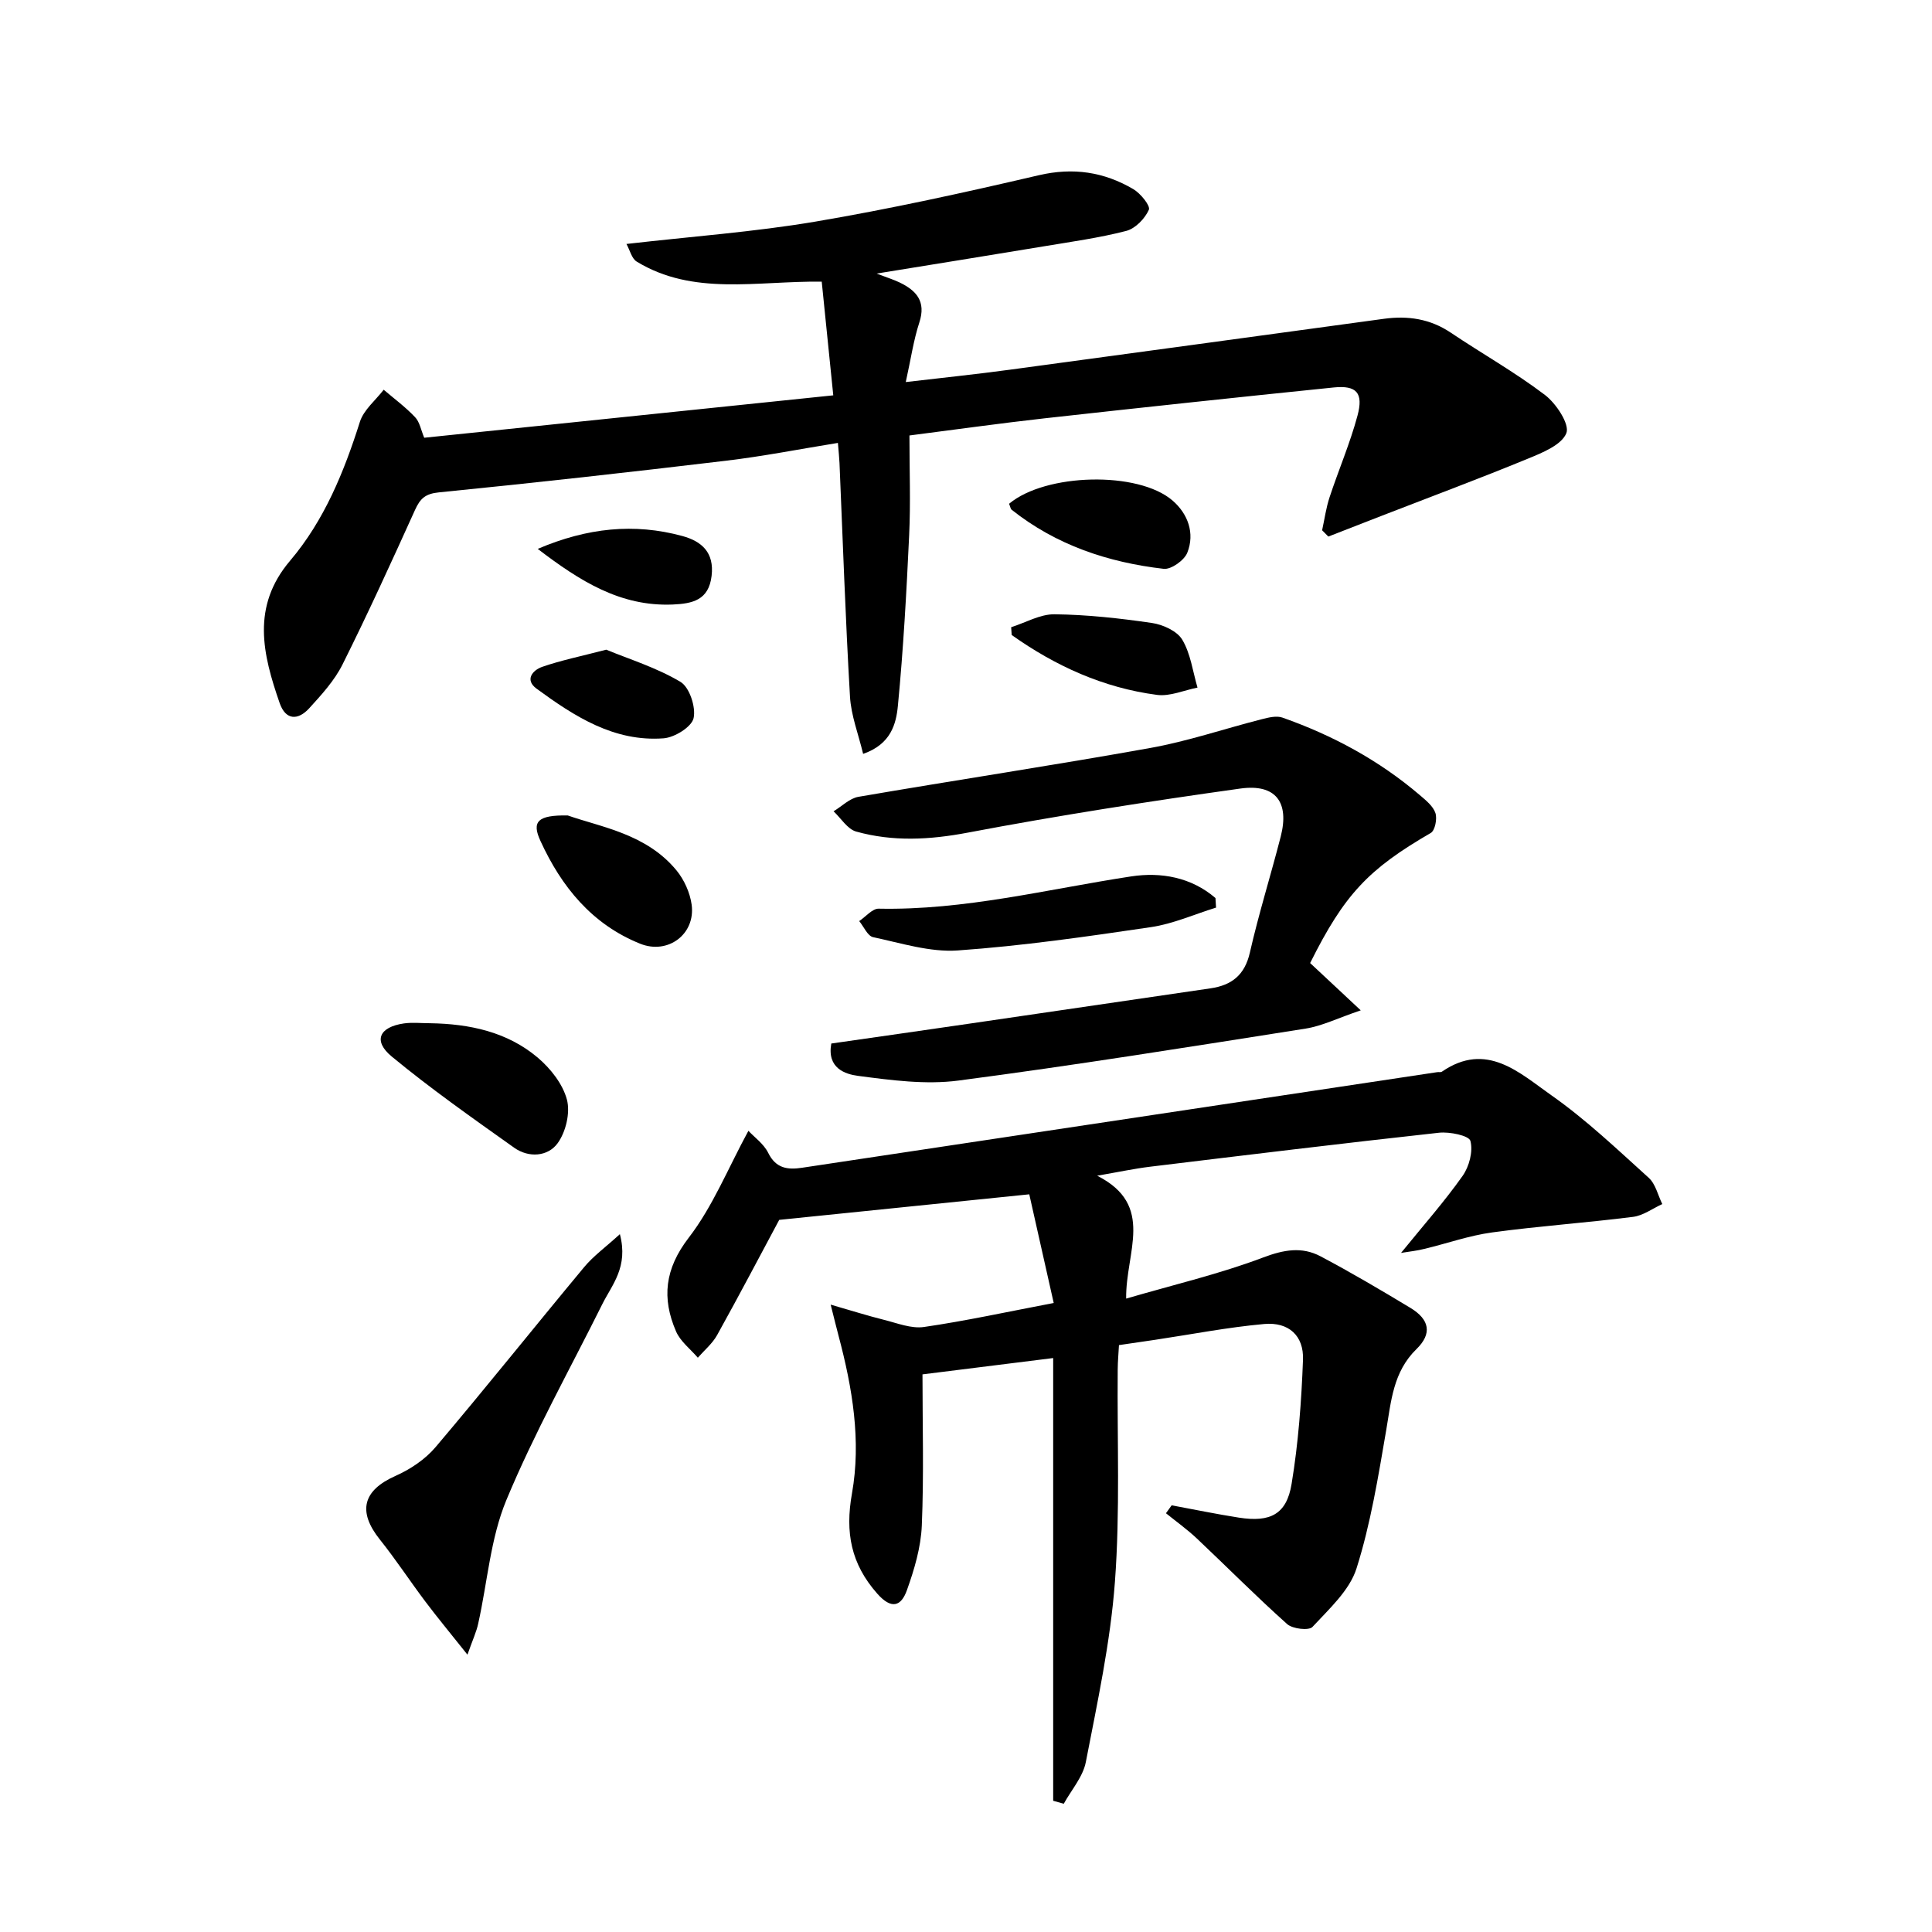
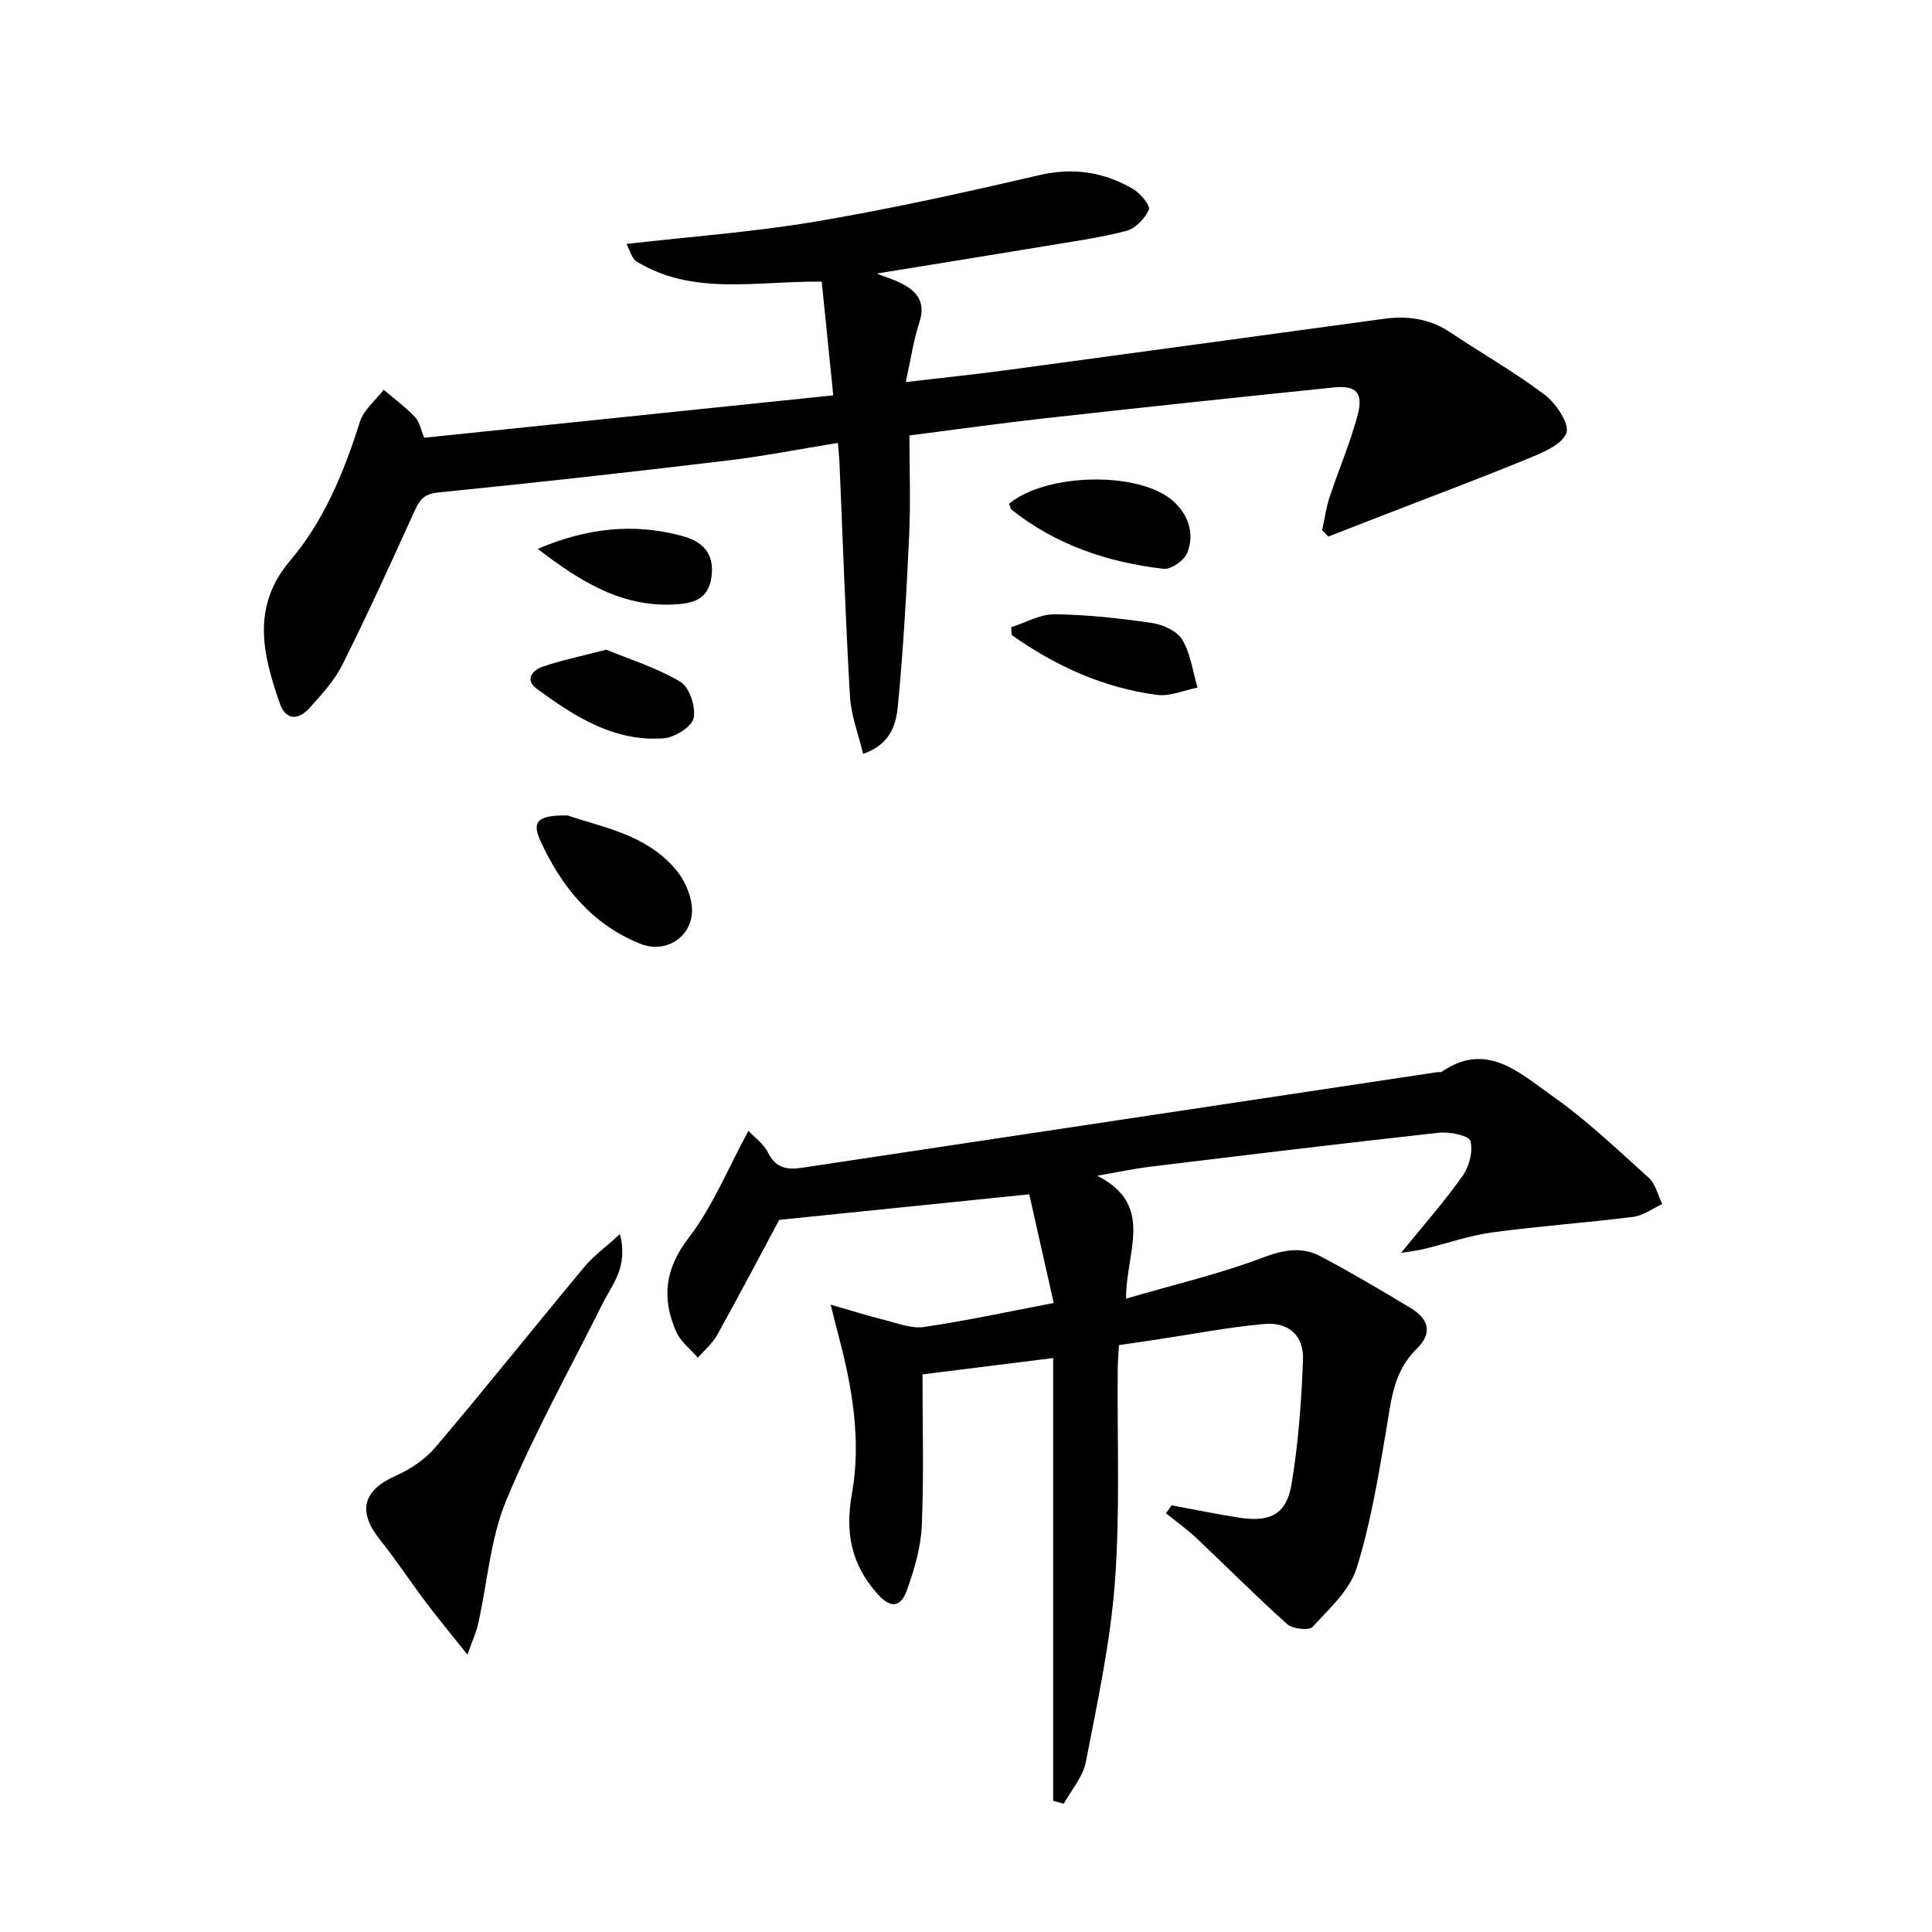
<svg xmlns="http://www.w3.org/2000/svg" enable-background="new 0 0 400 400" viewBox="0 0 400 400">
  <path d="m290.07 259.4c4.59-5.65 8.96-10.59 12.75-15.95 1.37-1.94 2.19-5.08 1.61-7.24-.29-1.1-4.3-1.93-6.5-1.69-19.97 2.19-39.91 4.62-59.85 7.04-3.26.4-6.48 1.09-10.92 1.86 12.09 6.12 5.85 15.83 6 25.44 9.89-2.89 19.35-5.1 28.36-8.51 4.29-1.62 8.02-2.28 11.87-.25 6.32 3.34 12.48 6.98 18.6 10.67 4 2.41 4.56 5.34 1.28 8.54-4.85 4.73-5.24 10.77-6.28 16.85-1.65 9.61-3.21 19.32-6.14 28.57-1.45 4.57-5.68 8.39-9.12 12.11-.74.8-4.12.41-5.24-.59-6.4-5.72-12.45-11.83-18.7-17.73-2-1.88-4.25-3.49-6.39-5.22.39-.55.79-1.1 1.18-1.64 4.64.86 9.27 1.82 13.93 2.55 6.5 1.01 9.87-.69 10.9-6.98 1.4-8.47 2.04-17.11 2.36-25.7.19-4.99-2.96-7.86-8.02-7.41-7.58.68-15.09 2.15-22.64 3.28-2.29.34-4.58.67-7.44 1.09-.08 1.59-.25 3.34-.26 5.09-.13 14.66.51 29.38-.58 43.96-.93 12.51-3.63 24.91-6.02 37.27-.59 3.06-2.99 5.77-4.57 8.64-.73-.21-1.46-.41-2.19-.62 0-30.44 0-60.88 0-91.66-9.55 1.19-18.04 2.25-27.06 3.38 0 10.41.3 20.87-.14 31.31-.19 4.51-1.55 9.09-3.09 13.39-1.17 3.27-3.15 4.08-6.14.69-5.44-6.16-6.67-12.65-5.23-20.73 1.94-10.91.09-21.85-2.75-32.55-.46-1.73-.88-3.47-1.66-6.55 4.28 1.23 7.64 2.3 11.05 3.15 2.73.68 5.63 1.86 8.26 1.48 8.67-1.26 17.25-3.14 26.87-4.97-1.73-7.71-3.35-14.88-5.06-22.5-17.43 1.78-34.27 3.5-51.77 5.29-3.76 7.01-8.21 15.49-12.86 23.86-.98 1.76-2.64 3.13-3.99 4.68-1.54-1.8-3.61-3.36-4.51-5.44-2.98-6.88-2.35-12.94 2.62-19.4 4.99-6.48 8.14-14.38 12.36-22.14 1.22 1.32 3.17 2.69 4.1 4.57 1.6 3.24 4.02 3.53 7.02 3.08 43.83-6.6 87.65-13.19 131.48-19.79.33-.05.75.06.98-.1 9.25-6.36 16.07.26 22.67 4.89 7.18 5.04 13.61 11.17 20.15 17.08 1.42 1.28 1.9 3.6 2.81 5.44-2.02.92-3.96 2.39-6.06 2.65-9.7 1.23-19.47 1.9-29.16 3.22-4.74.64-9.33 2.28-14.01 3.4-1.49.39-3.04.54-4.86.84z" />
  <path d="m87.83 90.63c28.21-2.92 55.94-5.8 84.69-8.78-.81-8-1.58-15.63-2.39-23.54-13.55-.15-26.58 2.99-38.31-4.15-1.03-.63-1.4-2.35-2.12-3.65 13.46-1.55 26.4-2.48 39.13-4.63 15.51-2.63 30.91-6.02 46.24-9.6 7.12-1.66 13.49-.69 19.56 2.87 1.5.88 3.59 3.46 3.23 4.28-.82 1.84-2.8 3.89-4.69 4.38-5.61 1.45-11.39 2.24-17.12 3.2-11.13 1.85-22.27 3.63-34.56 5.63 2.23.85 3.53 1.25 4.74 1.83 3.49 1.68 5.54 3.92 4.11 8.29-1.21 3.7-1.76 7.61-2.81 12.34 7.86-.92 14.73-1.63 21.57-2.56 25.83-3.48 51.64-7.03 77.46-10.54 4.93-.67 9.53 0 13.8 2.87 6.47 4.35 13.3 8.19 19.49 12.89 2.34 1.77 5.17 6.08 4.45 7.91-.98 2.47-5.01 4.08-8.03 5.32-9.94 4.09-20.01 7.84-30.03 11.73-3.74 1.45-7.48 2.91-11.22 4.37-.43-.43-.86-.87-1.29-1.3.5-2.28.81-4.62 1.54-6.83 1.86-5.65 4.24-11.16 5.78-16.89 1.28-4.74-.19-6.33-4.92-5.85-20 2.04-39.99 4.18-59.96 6.4-9.22 1.03-18.41 2.33-27.88 3.54 0 7.11.26 13.91-.06 20.69-.55 11.77-1.2 23.54-2.33 35.26-.36 3.76-1.44 7.98-7.2 9.97-.98-4.11-2.5-7.95-2.72-11.88-.94-16.1-1.48-32.23-2.17-48.34-.05-1.14-.18-2.27-.33-4.16-7.92 1.28-15.52 2.78-23.19 3.69-19.78 2.36-39.58 4.58-59.41 6.55-2.84.28-3.89 1.29-4.95 3.63-4.86 10.73-9.75 21.46-15.01 31.99-1.67 3.35-4.34 6.27-6.9 9.08-2.25 2.47-4.84 2.58-6.11-1.05-3.51-10.1-5.93-19.98 2.15-29.5 7.07-8.33 11.16-18.36 14.45-28.75.79-2.49 3.24-4.45 4.93-6.65 2.18 1.86 4.51 3.58 6.47 5.65.98 1 1.23 2.65 1.92 4.29z" />
-   <path d="m271.25 199.39c3.19 2.98 6.17 5.76 10.48 9.79-4.8 1.63-8.02 3.24-11.41 3.78-23.94 3.77-47.87 7.61-71.89 10.76-6.78.89-13.9-.07-20.76-.97-2.66-.35-6.49-1.56-5.56-6.7 9.48-1.36 19.12-2.73 28.76-4.14 16.6-2.42 33.2-4.85 49.79-7.29 4.34-.64 7.05-2.74 8.11-7.39 1.84-8.08 4.33-16 6.39-24.03 1.82-7.09-1.01-10.96-8.35-9.94-18.88 2.64-37.73 5.58-56.45 9.13-7.88 1.49-15.47 1.9-23.09-.22-1.81-.5-3.14-2.75-4.69-4.2 1.72-1.03 3.32-2.69 5.16-3 20.12-3.46 40.31-6.5 60.41-10.11 7.81-1.4 15.4-4 23.11-5.96 1.37-.35 3.02-.76 4.25-.33 10.42 3.67 20.03 8.86 28.47 16.07 1.25 1.07 2.74 2.27 3.21 3.7.39 1.18-.08 3.61-.97 4.12-12.9 7.47-17.9 12.73-24.97 26.93z" />
  <path d="m96.78 342.58c-3.5-4.4-6.19-7.64-8.72-11-3.19-4.24-6.1-8.69-9.41-12.83-4.67-5.85-3.51-10.18 3.23-13.18 3.07-1.36 6.16-3.43 8.31-5.97 10.4-12.27 20.44-24.86 30.73-37.23 1.94-2.34 4.48-4.17 7.42-6.85 1.79 6.81-1.62 10.44-3.64 14.49-6.71 13.49-14.1 26.7-19.87 40.58-3.3 7.95-3.91 17-5.82 25.54-.35 1.67-1.1 3.25-2.23 6.45z" />
-   <path d="m251.77 187.91c-4.48 1.38-8.87 3.36-13.46 4.04-13.29 1.96-26.63 3.89-40.02 4.83-5.76.4-11.72-1.52-17.52-2.75-1.14-.24-1.93-2.17-2.88-3.33 1.35-.9 2.71-2.59 4.03-2.57 17.78.36 34.91-4.03 52.28-6.68 6.17-.94 12.44.17 17.45 4.48.05.66.08 1.32.12 1.98z" />
-   <path d="m89.07 211.85c8.13.13 15.92 1.77 22.24 7.1 2.65 2.24 5.2 5.46 6.06 8.7.73 2.73-.22 6.72-1.93 9.06-2.01 2.75-5.97 3.06-8.99.91-8.59-6.11-17.24-12.18-25.35-18.88-3.91-3.24-2.59-6.11 2.52-6.85 1.78-.25 3.63-.04 5.45-.04z" />
  <path d="m117.54 168.83c6.99 2.44 16.28 3.82 22.5 11.35 1.61 1.95 2.82 4.64 3.16 7.13.82 6.11-4.92 10.38-10.65 8.08-9.99-4.01-16.3-11.79-20.64-21.25-1.88-4.05-.61-5.41 5.63-5.31z" />
  <path d="m208.92 104.3c7.54-6.33 26.72-6.82 33.84-.67 3.16 2.72 4.67 6.74 3.06 10.8-.62 1.57-3.35 3.52-4.89 3.34-11.51-1.33-22.27-4.91-31.5-12.25-.21-.18-.25-.59-.51-1.22z" />
  <path d="m209.35 129.86c2.99-.95 5.99-2.71 8.96-2.68 6.74.08 13.51.82 20.19 1.8 2.28.33 5.21 1.67 6.28 3.47 1.73 2.9 2.17 6.57 3.15 9.91-2.8.55-5.7 1.86-8.38 1.51-11.12-1.46-21.05-5.99-30.09-12.4-.03-.53-.07-1.07-.11-1.61z" />
  <path d="m125.51 134.51c4.75 1.96 10.42 3.71 15.37 6.66 1.87 1.11 3.23 5.24 2.72 7.52-.41 1.82-3.93 4-6.21 4.17-10.26.77-18.47-4.55-26.3-10.28-2.5-1.83-.82-3.83 1.18-4.52 3.86-1.34 7.9-2.16 13.24-3.55z" />
  <path d="m111.33 113.64c10.27-4.38 19.98-5.37 29.92-2.67 4.06 1.1 6.65 3.43 6.08 8.25-.59 5.05-3.96 5.76-8.05 5.94-10.83.45-19.22-4.85-27.95-11.52z" />
</svg>